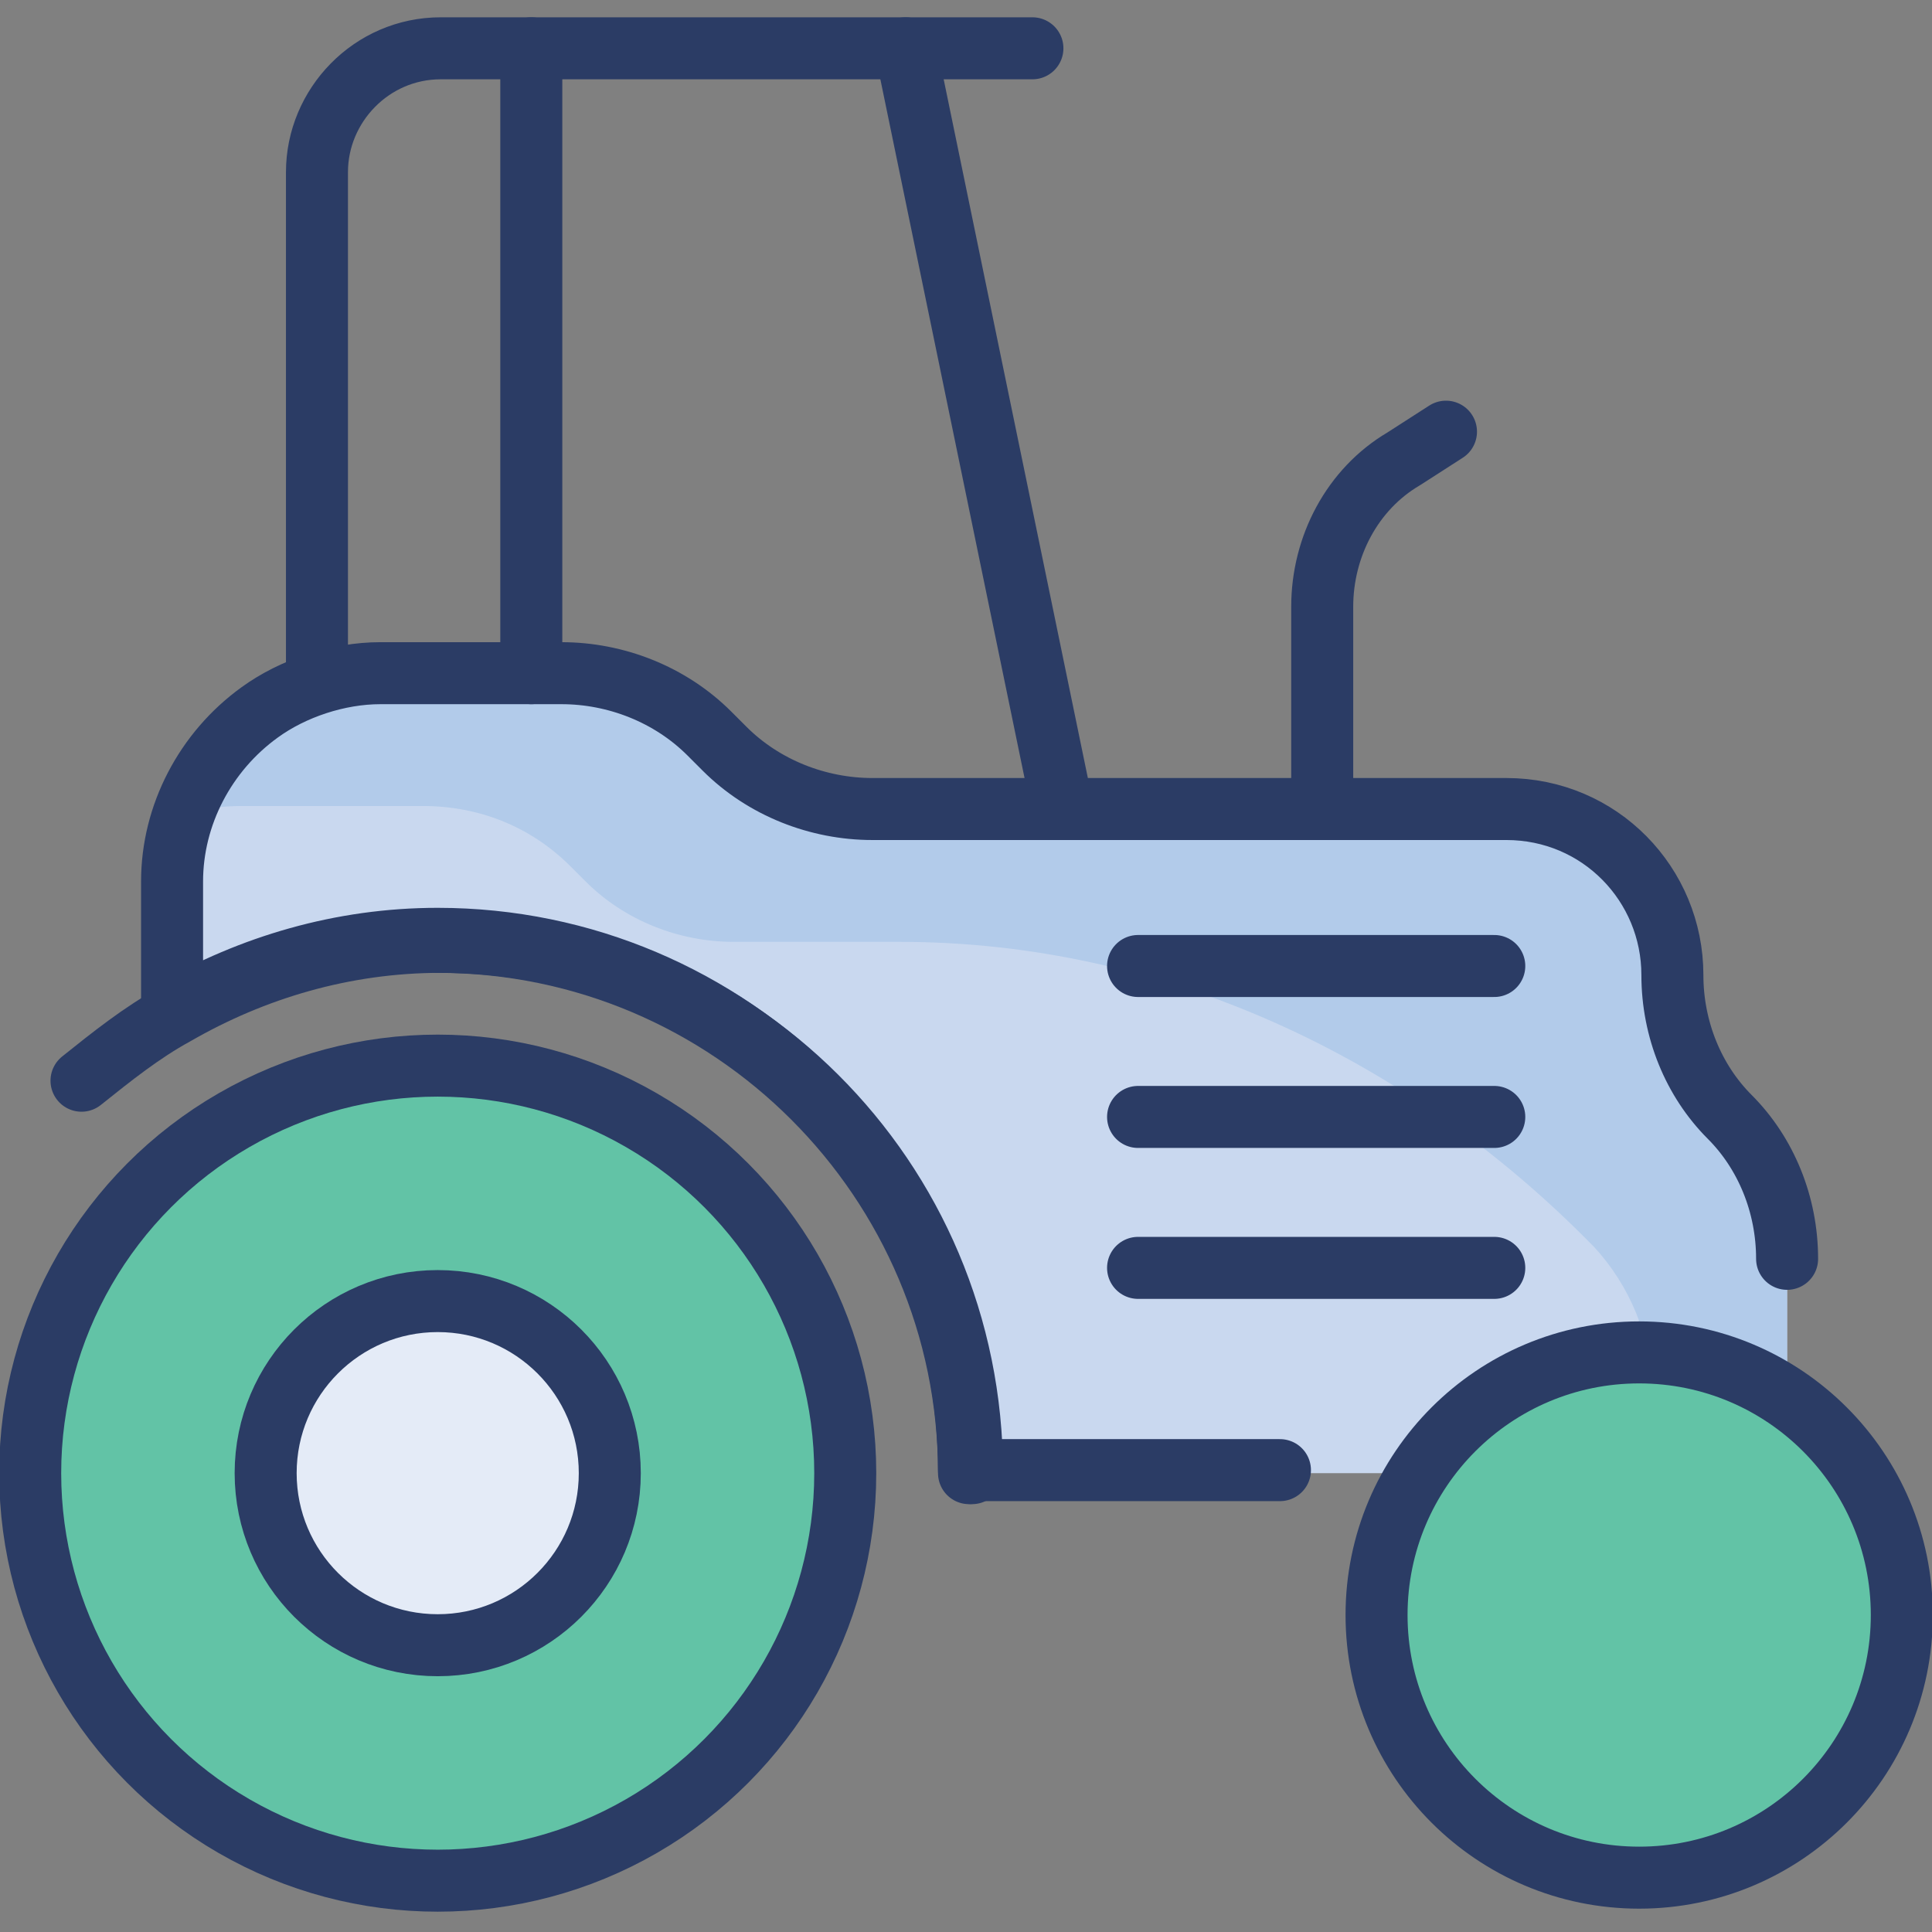
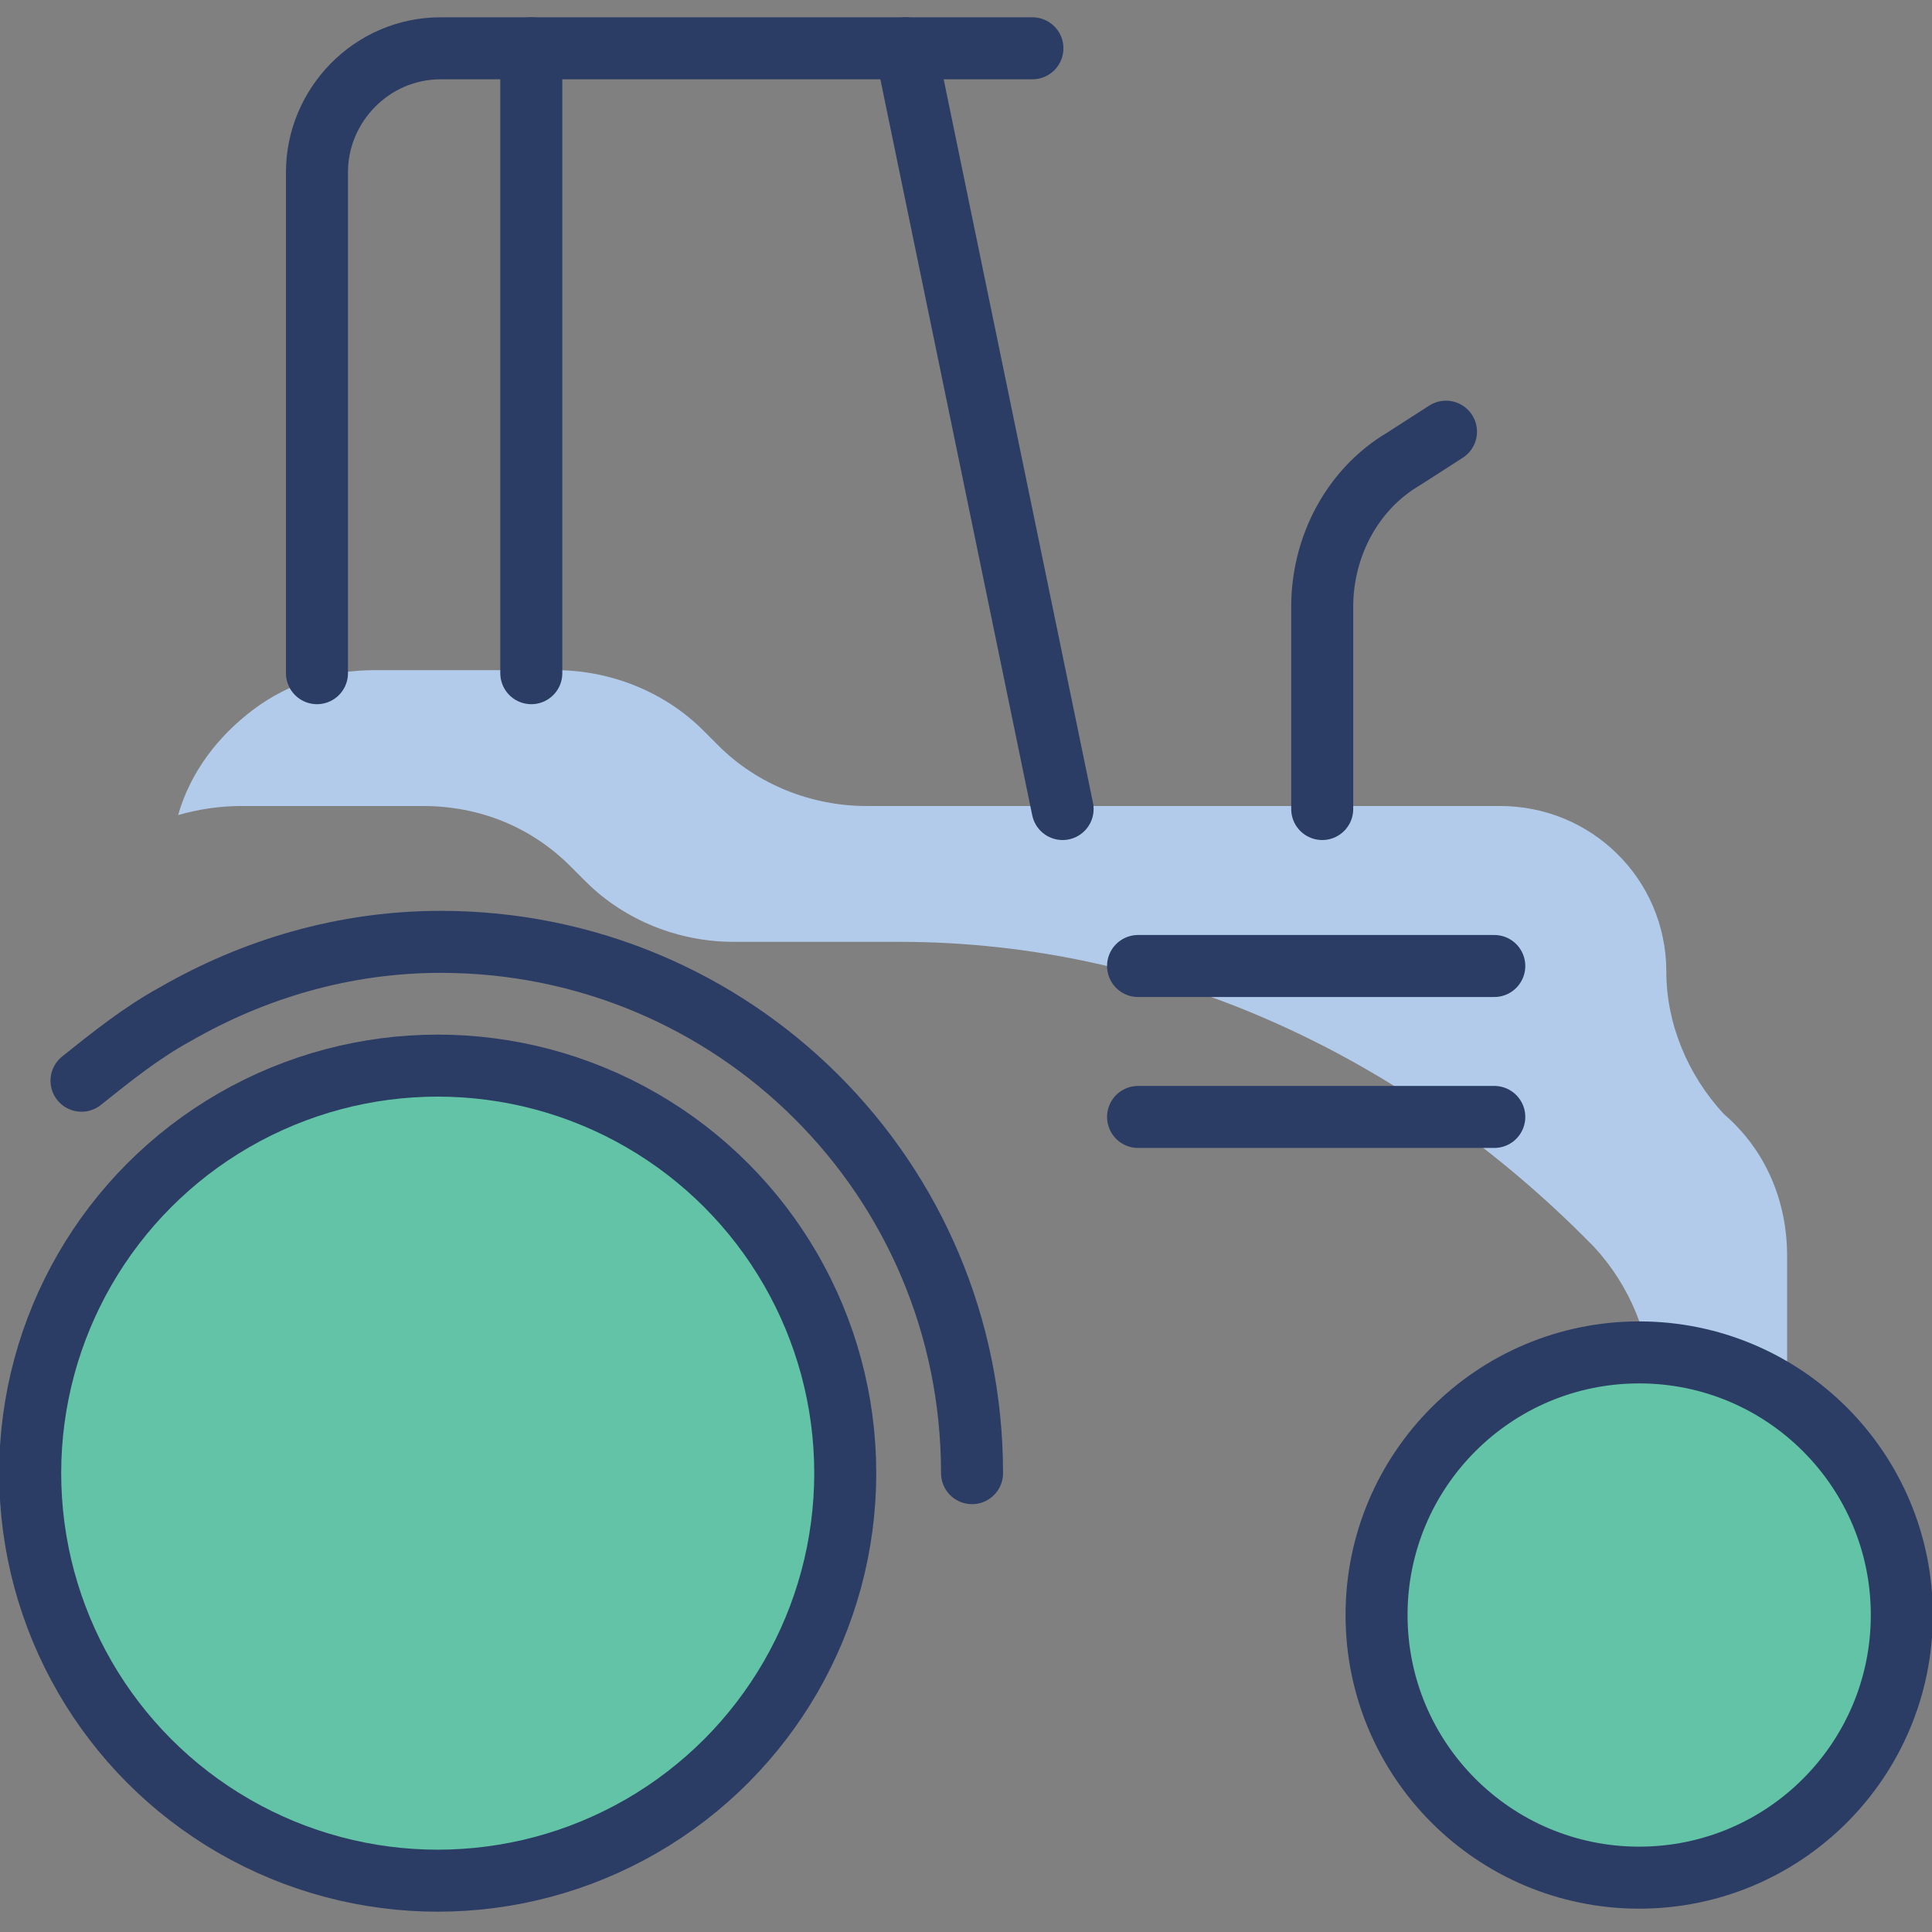
<svg xmlns="http://www.w3.org/2000/svg" width="1024" height="1024" id="Layer_1" viewBox="0 0 64 64">
  <rect x="0" y="0" width="64" height="64" fill="#808080" stroke="none" />
  <g>
-     <path d="m59.2 41.6v7.2h-27c0-9.7-7.9-17.6-17.6-17.6-3.2 0-6.2.9-8.8 2.4v-4.3c0-2.2 1.1-4.3 2.9-5.6 1.2-.9 2.6-1.3 4-1.3h6c1.8 0 3.6.7 4.9 2l.5.5c1.3 1.3 3.1 2 4.9 2h21c3 0 5.5 2.4 5.5 5.5 0 1.7.7 3.4 1.9 4.7 1.1 1 1.8 2.7 1.8 4.5z" fill="#c9d8ef" />
    <path d="m59.2 41.6v7.2h-4.5v-2.8c0-1.7-.7-3.4-1.9-4.7l-.1-.1c-6.1-6.2-14.2-10-22.9-10h-5.5c-1.8 0-3.6-.7-4.9-2l-.5-.5c-1.3-1.3-3-2-4.9-2h-6c-.7 0-1.4.1-2.1.3.4-1.4 1.3-2.6 2.5-3.5s2.6-1.3 4-1.3h6c1.8 0 3.6.7 4.9 2l.5.5c1.3 1.3 3.1 2 4.9 2h21c3 0 5.5 2.4 5.5 5.5 0 1.7.7 3.4 1.9 4.7 1.4 1.2 2.1 2.9 2.1 4.7z" fill="#b2cbea" />
-     <path d="m59.2 41.7c0-1.8-.7-3.5-1.9-4.7s-1.9-2.9-1.9-4.7c0-3-2.4-5.5-5.5-5.5h-21c-1.8 0-3.6-.7-4.9-2l-.5-.5c-1.3-1.3-3.1-2-4.9-2h-6c-1.4 0-2.9.5-4 1.3-1.8 1.3-2.9 3.4-2.9 5.6v4.3c2.6-1.5 5.6-2.4 8.8-2.4 9.7 0 17.6 7.9 17.6 17.6h10.3" style="fill:none;stroke:#2b3c65;stroke-linecap:round;stroke-linejoin:round;stroke-miterlimit:10;stroke-width:2.054" />
    <path d="m30 1.6 5.2 25.2" style="fill:none;stroke:#2b3c65;stroke-linecap:round;stroke-linejoin:round;stroke-miterlimit:10;stroke-width:2.054" />
    <path d="m10.5 22.3v-16.6c0-2.2 1.8-4.1 4.1-4.1h19.6" style="fill:none;stroke:#2b3c65;stroke-linecap:round;stroke-linejoin:round;stroke-miterlimit:10;stroke-width:2.054" />
    <path d="m17.6 1.6v20.7" style="fill:none;stroke:#2b3c65;stroke-linecap:round;stroke-linejoin:round;stroke-miterlimit:10;stroke-width:2.054" />
    <circle cx="54.3" cy="53.5" fill="#62c3a6" r="8.7" />
    <circle cx="14.5" cy="48.8" fill="#62c3a6" r="13.5" />
    <g stroke="#2b3c65" stroke-linecap="round" stroke-linejoin="round" stroke-miterlimit="10" stroke-width="2.054">
      <circle cx="54.3" cy="53.5" fill="none" r="8.7" />
-       <path d="m14.5 31.2c9.7 0 17.6 7.9 17.6 17.6" fill="none" />
      <path d="m32.2 48.8c0-9.8-7.9-17.6-17.6-17.6-3.2 0-6.2.9-8.8 2.4-1.1.6-2.1 1.4-3.1 2.2" fill="none" />
      <circle cx="14.5" cy="48.8" fill="none" r="13.5" />
-       <circle cx="14.5" cy="48.8" fill="#e4ebf7" r="5.7" />
      <path d="m43.8 26.8v-6.7c0-2 1-3.9 2.7-4.9l1.4-.9" fill="none" />
      <path d="m37.7 32h11.8" fill="none" />
      <path d="m37.7 37h11.8" fill="none" />
-       <path d="m37.7 42h11.8" fill="none" />
    </g>
  </g>
</svg>